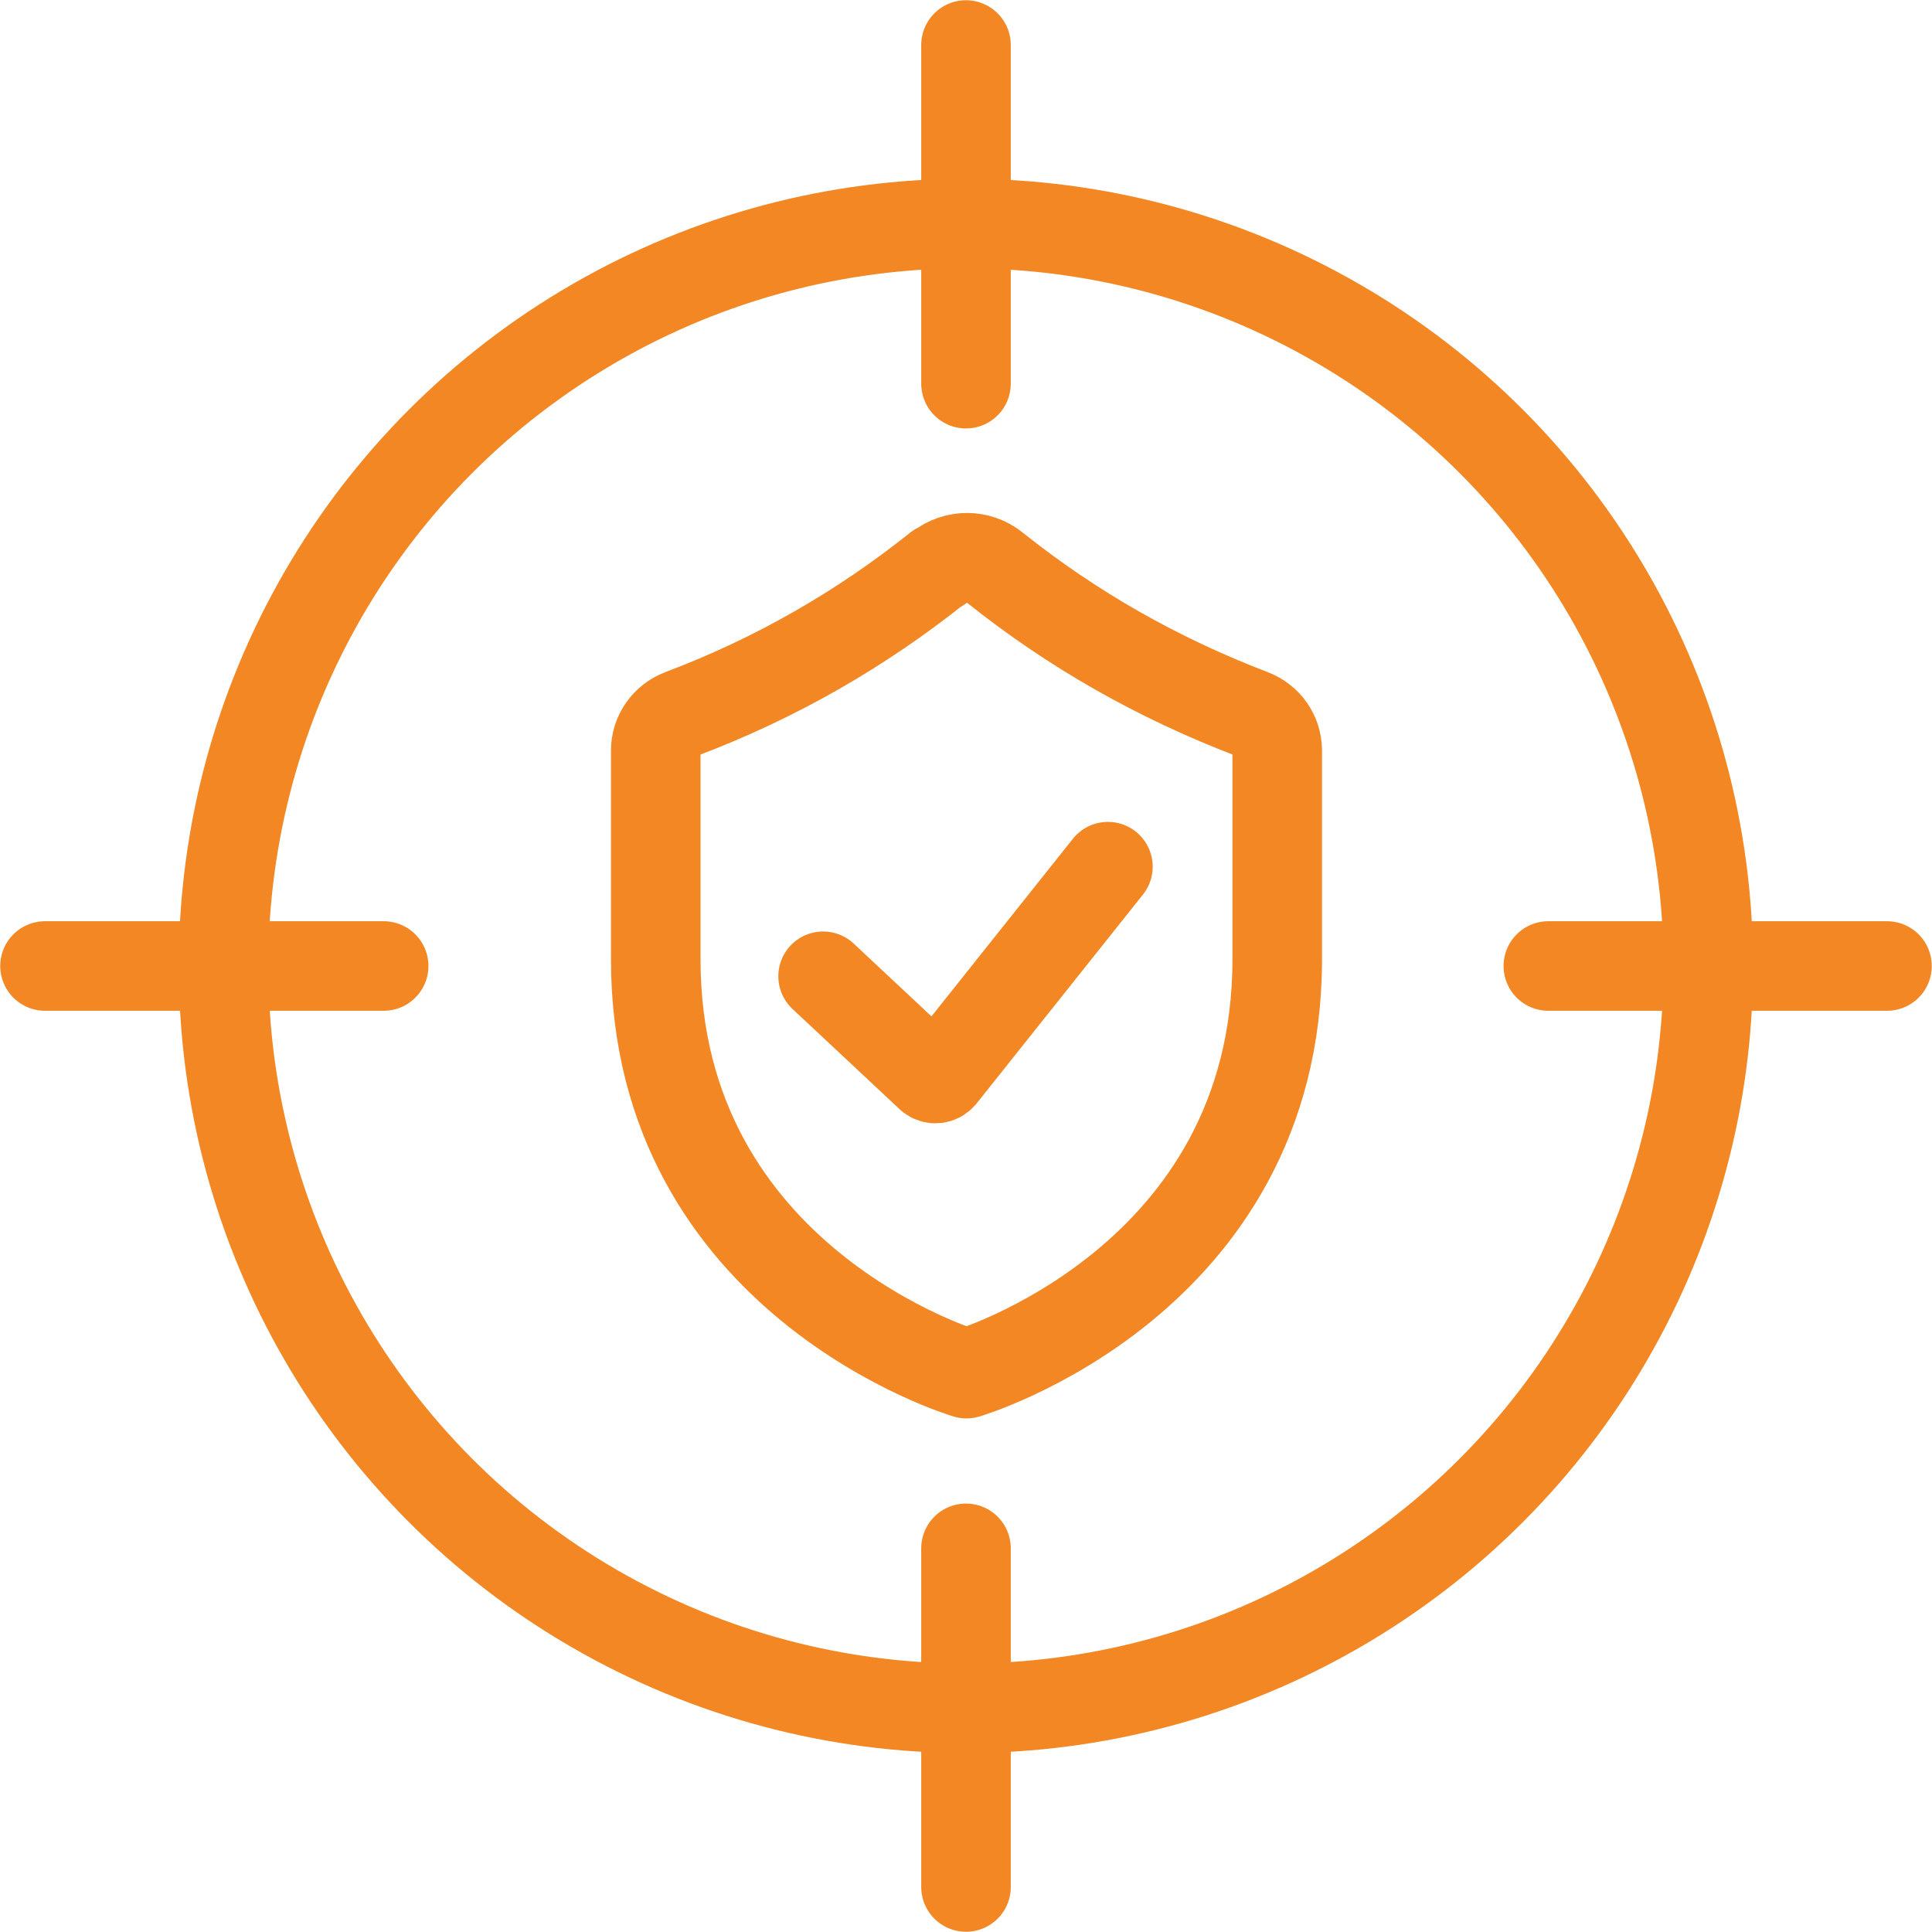
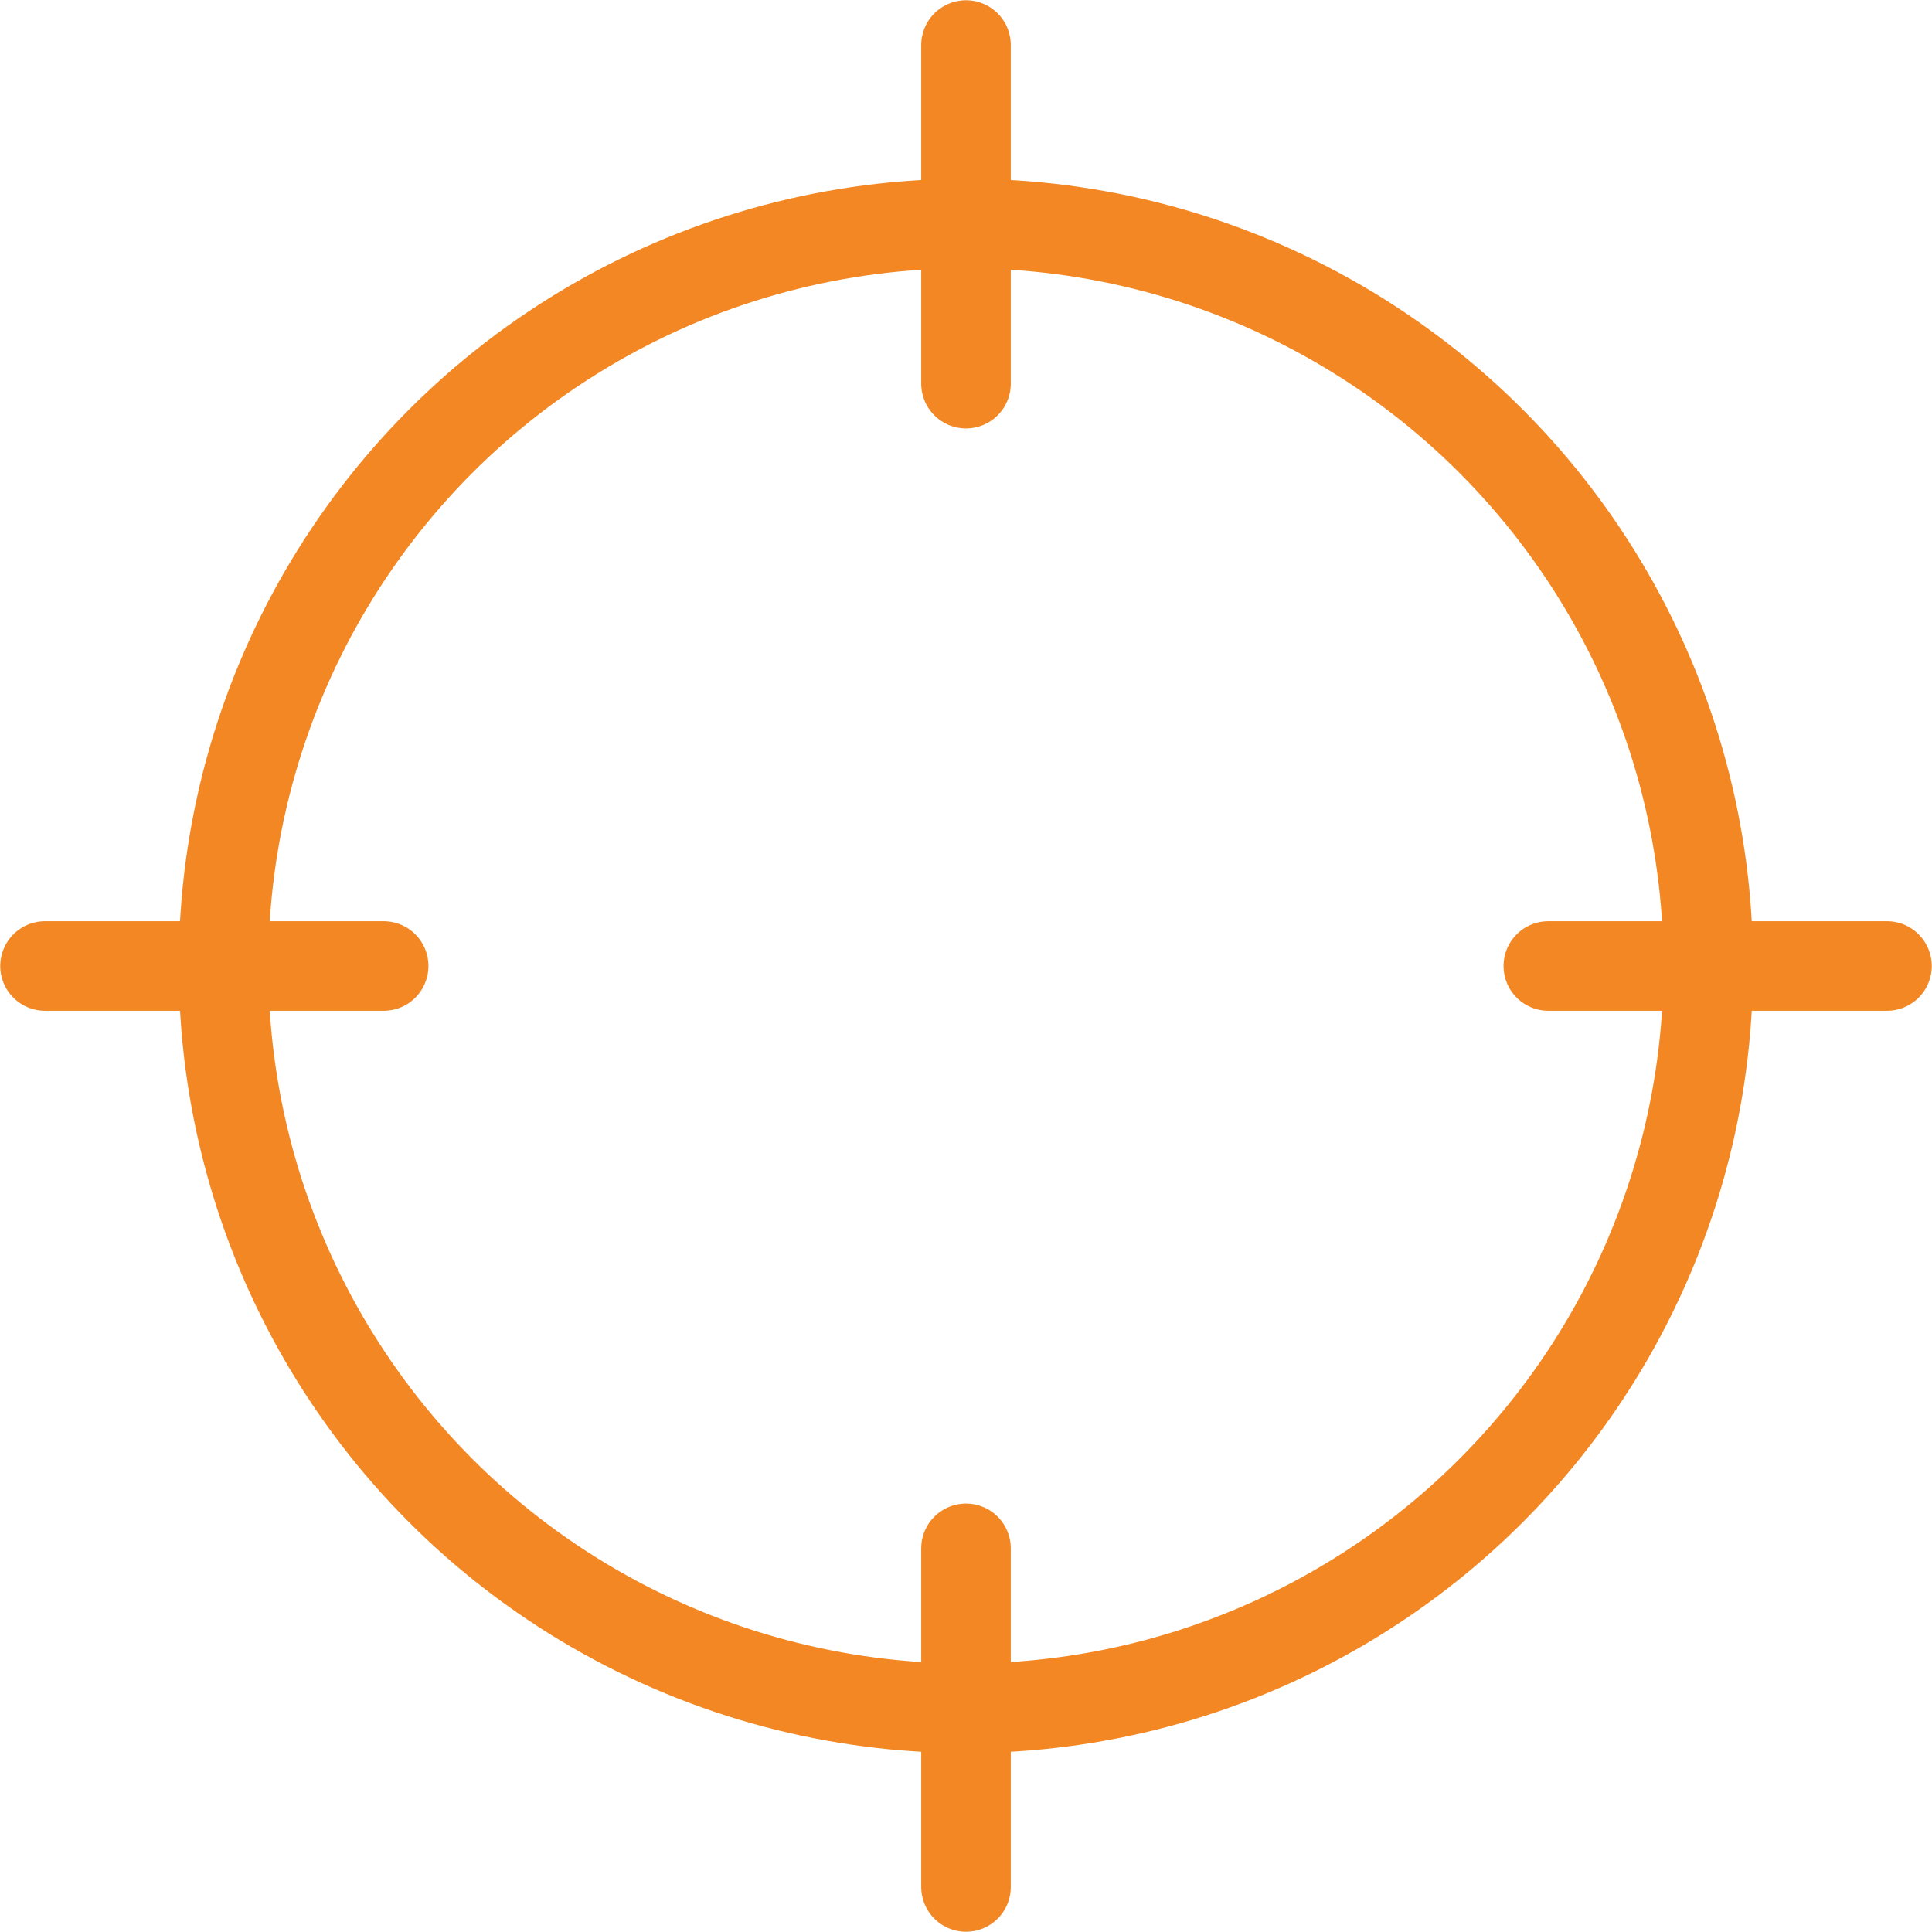
<svg xmlns="http://www.w3.org/2000/svg" id="Layer_1" viewBox="0 0 39.48 39.48">
  <defs>
    <style>.cls-1{fill:none;stroke:#f28724;stroke-linecap:round;stroke-linejoin:round;stroke-width:1.83px;}</style>
  </defs>
-   <path class="cls-1" d="M16.82,19.95l2.19,2.05c.07.06.17.05.23-.02l3.4-4.27" />
-   <path class="cls-1" d="M19.17,11.6c-1.59,1.27-3.34,2.27-5.25,2.99-.31.12-.52.41-.52.75v4.26c0,6.59,6.35,8.47,6.35,8.47,0,0,6.35-1.87,6.35-8.47v-4.26c0-.34-.21-.63-.52-.75-1.91-.73-3.66-1.72-5.25-2.99-.33-.27-.81-.27-1.14,0Z" />
  <circle class="cls-1" cx="19.74" cy="19.74" r="15.17" transform="translate(-6.98 27.83) rotate(-61.85)" />
  <line class="cls-1" x1="19.74" y1="7.84" x2="19.74" y2=".92" />
  <line class="cls-1" x1="31.64" y1="19.74" x2="38.56" y2="19.74" />
  <line class="cls-1" x1="19.74" y1="31.64" x2="19.74" y2="38.56" />
  <line class="cls-1" x1="7.84" y1="19.74" x2=".92" y2="19.74" />
</svg>